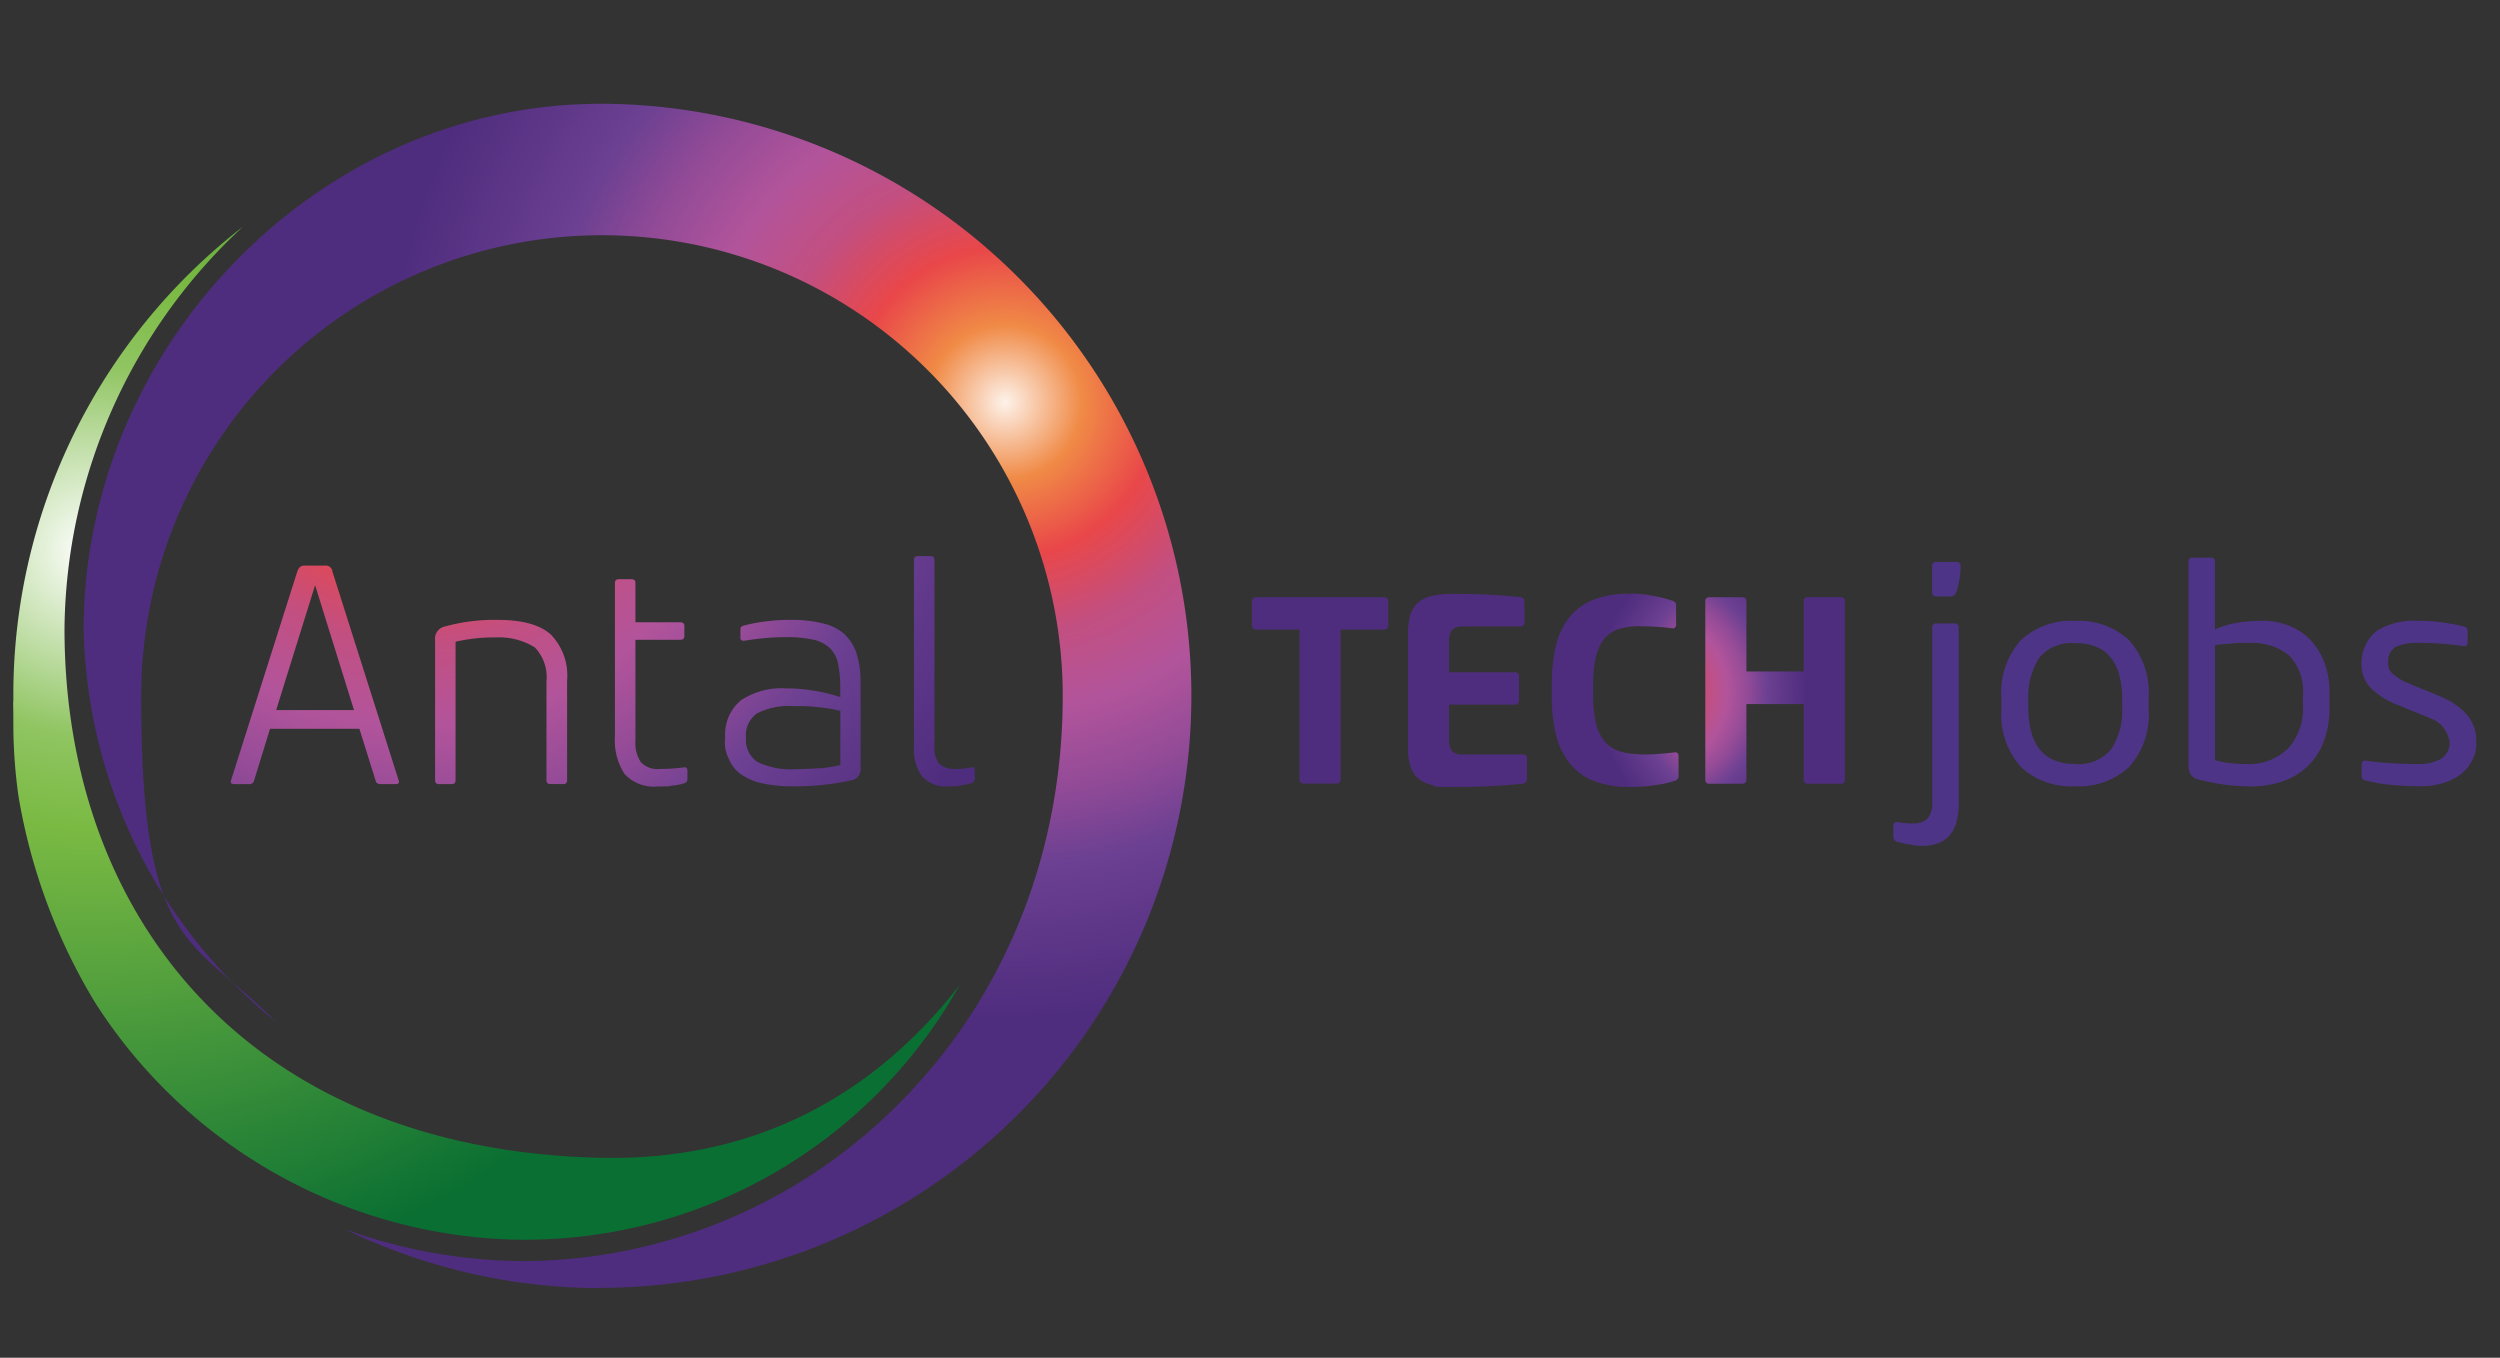
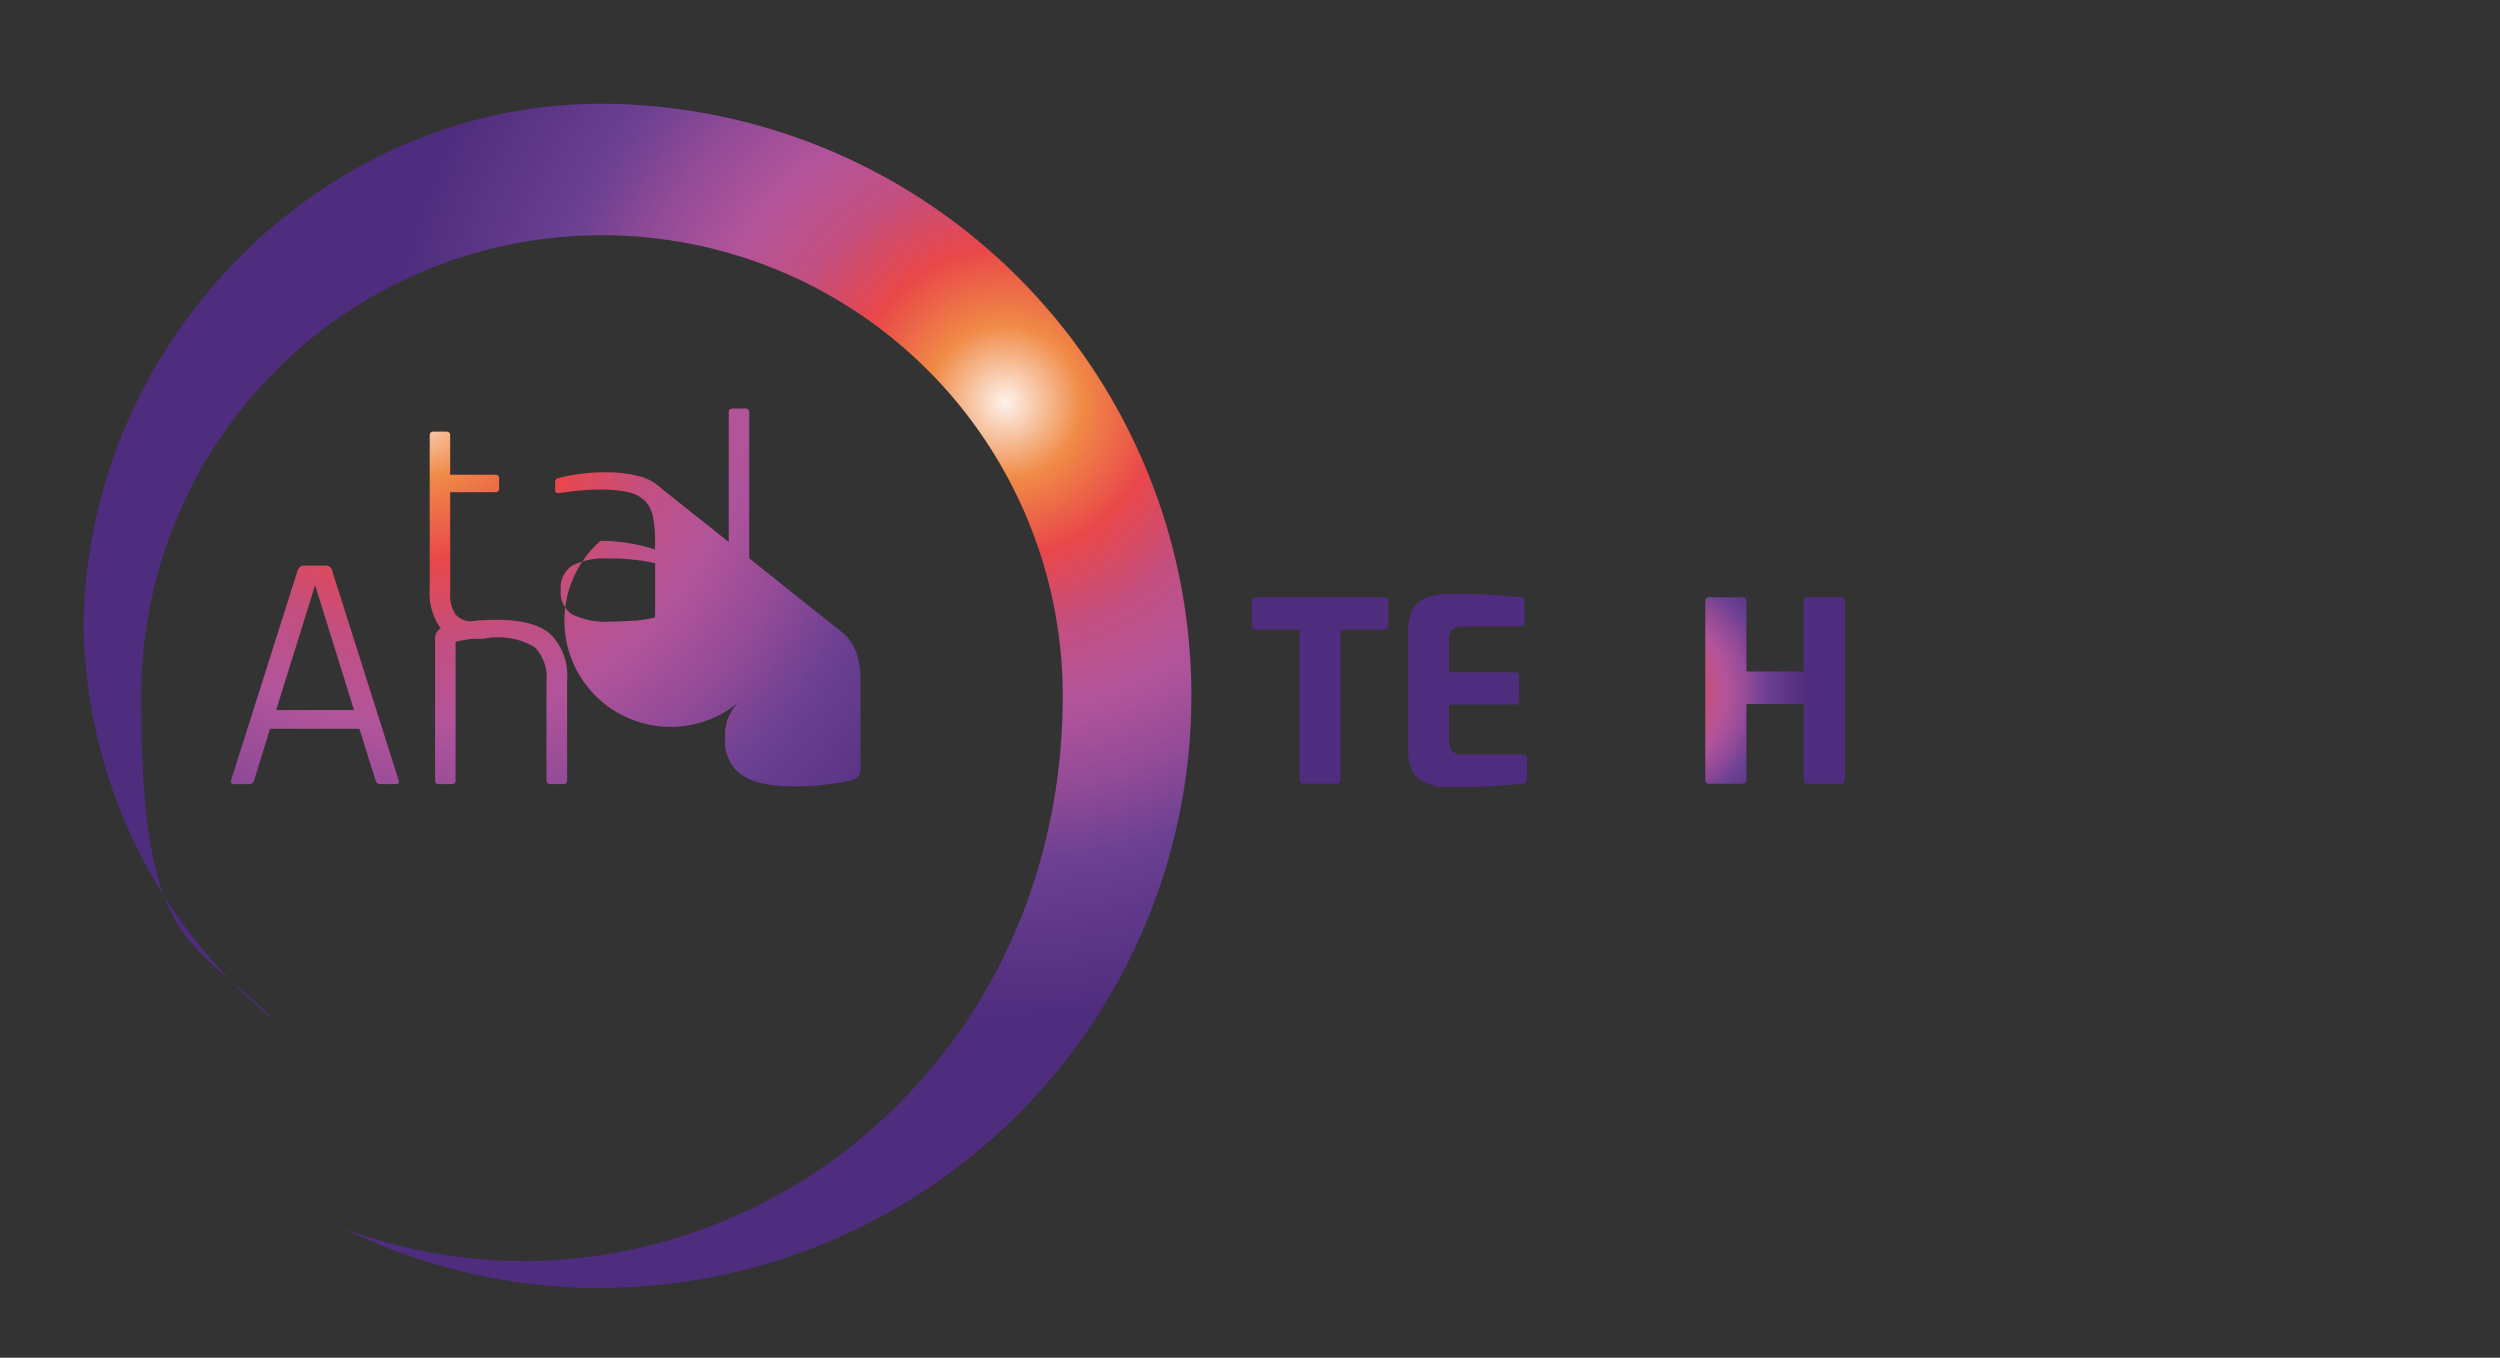
<svg xmlns="http://www.w3.org/2000/svg" width="232" height="126" fill="none">
  <rect width="100%" height="100%" fill="#333333" stroke="none" />
  <g clip-path="url('#clip0_6100_347')">
    <mask id="mask0_6100_347" style="mask-type:luminance" maskUnits="userSpaceOnUse" x="0" y="0" width="232" height="126">
      <path d="M193 0H39C17.46 0 0 17.46 0 39v48c0 21.539 17.46 39 39 39h154c21.539 0 39-17.461 39-39V39c0-21.54-17.461-39-39-39Z" fill="#fff" />
    </mask>
    <g mask="url('#mask0_6100_347')">
-       <path d="M49.03 115.055A47.618 47.618 0 0 1 8.807 93.008a54.2 54.2 0 0 1-7.09-19.111 48.037 48.037 0 0 1-.479-6.769c0-2.222-.039-1.442 0-2.157v-.481A54.955 54.955 0 0 1 22.56 21.021 51.516 51.516 0 0 0 5.986 58.242c-.052 27.075 17.36 48.473 49.733 49.2 13.856.312 25.074-5.392 33.354-16.058a46.234 46.234 0 0 1-40.027 23.658l-.016.013Z" fill="url('#paint0_radial_6100_347')" />
      <path d="M55.862 119.537a54.66 54.66 0 0 1-23.9-5.483 49.15 49.15 0 0 0 16.9 2.975 49.372 49.372 0 0 0 34.377-14.433c9.91-9.822 15.383-23.32 15.383-38a42.76 42.76 0 1 0-85.52-.013c0 23.632 4.516 22.19 12.473 30.219A48.174 48.174 0 0 1 7.76 58.242c.142-25.49 20.622-47.277 45.636-48.55h.155a46.242 46.242 0 0 1 2.3-.065 54.943 54.943 0 0 1 0 109.885l.01.025Z" fill="url('#paint1_radial_6100_347')" />
-       <path d="M30.854 52.98a.8.8 0 0 0-.233-.364.646.646 0 0 0-.466-.13h-1.85a.688.688 0 0 0-.466.13 1.1 1.1 0 0 0-.233.364l-6.158 19.41c-.091.247 0 .377.285.377h1.358a.442.442 0 0 0 .466-.26l1.5-4.872h8.294l1.527 4.872c.052.169.207.26.466.26h1.358c.285 0 .388-.13.285-.377l-6.158-19.41h.025Zm-5.227 12.914 3.614-11.589 3.61 11.589h-7.224Zm20.623-8.367a17.33 17.33 0 0 0-5.059.637 1.142 1.142 0 0 0-.815 1.221v13.031c0 .234.129.351.375.351h1.151c.246 0 .375-.117.375-.351V59.554a15.68 15.68 0 0 1 3.726-.4 6.286 6.286 0 0 1 3.623.922 3.976 3.976 0 0 1 1.087 3.151v9.185c0 .234.129.351.375.351h1.19a.31.31 0 0 0 .349-.351v-9.259a5.45 5.45 0 0 0-1.514-4.274c-1.009-.9-2.639-1.351-4.865-1.351l.002-.001Zm17.191 13.694c-.362.039-.737.078-1.1.1-.363.022-.737.039-1.1.039a2.118 2.118 0 0 1-1.772-.637 3.223 3.223 0 0 1-.5-2v-9.351h4.166c.246 0 .375-.117.375-.351v-.922c0-.234-.129-.351-.375-.351h-4.167v-3.65c0-.234-.129-.351-.375-.351h-1.152c-.246 0-.375.117-.375.351v14.229a5.737 5.737 0 0 0 .892 3.5 3.7 3.7 0 0 0 3.092 1.156c1.462 0 .893-.026 1.346-.078a5.082 5.082 0 0 0 1.113-.221.393.393 0 0 0 .285-.429v-.728c0-.247-.116-.351-.349-.325l-.004.019Zm15.037-12.277a4.5 4.5 0 0 0-2.005-1.065 11.622 11.622 0 0 0-3.079-.351 15.405 15.405 0 0 0-2.355.143c-.699.082-1.39.216-2.07.4a.326.326 0 0 0-.259.312v.805a.225.225 0 0 0 .131.239.4.4 0 0 0 .272.026 28.585 28.585 0 0 1 1.85-.234 20.48 20.48 0 0 1 1.967-.091 11.22 11.22 0 0 1 2.536.234 3.206 3.206 0 0 1 1.54.78c.393.393.659.896.763 1.442.147.736.217 1.485.207 2.235v.87a17.003 17.003 0 0 0-1.126-.325 16.77 16.77 0 0 0-1.268-.26c-.44-.078-.893-.13-1.346-.169a15.333 15.333 0 0 0-1.32-.052A6.747 6.747 0 0 0 68.75 65a4.072 4.072 0 0 0-1.449 3.43 3.238 3.238 0 0 0 .336 1.988 3.148 3.148 0 0 0 1.086 1.409 5.37 5.37 0 0 0 1.979.857c.99.21 2.002.306 3.015.286a23.1 23.1 0 0 0 2.833-.156 20.627 20.627 0 0 0 2.51-.416 1.035 1.035 0 0 0 .8-1.156v-7.933a8.763 8.763 0 0 0-.336-2.559 4.057 4.057 0 0 0-1.083-1.806h.037Zm-2.484 12.342c-.712.052-1.423.091-2.135.091a7.09 7.09 0 0 1-3.558-.663 2.452 2.452 0 0 1-1.074-2.261 2.468 2.468 0 0 1 1.022-2.248 6.526 6.526 0 0 1 3.454-.676c.743-.025 1.487.009 2.225.1.693.061 1.38.174 2.057.338v5.02h.026c-.664.159-1.338.267-2.018.325l.001-.026Zm14.115-.065a7.115 7.115 0 0 1-1.449.143 2.25 2.25 0 0 1-1.475-.455 2.453 2.453 0 0 1-.466-1.754v-17.2c0-.234-.129-.351-.375-.351h-1.152c-.246 0-.375.117-.375.351v17.382a4.278 4.278 0 0 0 .737 2.7 2.97 2.97 0 0 0 2.471.935c1.151 0 .725-.026 1.087-.078a6.184 6.184 0 0 0 1.022-.221.44.44 0 0 0 .323-.429v-.728c0-.247-.116-.351-.349-.325l.001.03Z" fill="url('#paint2_radial_6100_347')" />
+       <path d="M30.854 52.98a.8.8 0 0 0-.233-.364.646.646 0 0 0-.466-.13h-1.85a.688.688 0 0 0-.466.13 1.1 1.1 0 0 0-.233.364l-6.158 19.41c-.091.247 0 .377.285.377h1.358a.442.442 0 0 0 .466-.26l1.5-4.872h8.294l1.527 4.872c.052.169.207.26.466.26h1.358c.285 0 .388-.13.285-.377l-6.158-19.41h.025Zm-5.227 12.914 3.614-11.589 3.61 11.589h-7.224Zm20.623-8.367a17.33 17.33 0 0 0-5.059.637 1.142 1.142 0 0 0-.815 1.221v13.031c0 .234.129.351.375.351h1.151c.246 0 .375-.117.375-.351V59.554a15.68 15.68 0 0 1 3.726-.4 6.286 6.286 0 0 1 3.623.922 3.976 3.976 0 0 1 1.087 3.151v9.185c0 .234.129.351.375.351h1.19a.31.31 0 0 0 .349-.351v-9.259a5.45 5.45 0 0 0-1.514-4.274c-1.009-.9-2.639-1.351-4.865-1.351l.002-.001Zc-.362.039-.737.078-1.1.1-.363.022-.737.039-1.1.039a2.118 2.118 0 0 1-1.772-.637 3.223 3.223 0 0 1-.5-2v-9.351h4.166c.246 0 .375-.117.375-.351v-.922c0-.234-.129-.351-.375-.351h-4.167v-3.65c0-.234-.129-.351-.375-.351h-1.152c-.246 0-.375.117-.375.351v14.229a5.737 5.737 0 0 0 .892 3.5 3.7 3.7 0 0 0 3.092 1.156c1.462 0 .893-.026 1.346-.078a5.082 5.082 0 0 0 1.113-.221.393.393 0 0 0 .285-.429v-.728c0-.247-.116-.351-.349-.325l-.004.019Zm15.037-12.277a4.5 4.5 0 0 0-2.005-1.065 11.622 11.622 0 0 0-3.079-.351 15.405 15.405 0 0 0-2.355.143c-.699.082-1.39.216-2.07.4a.326.326 0 0 0-.259.312v.805a.225.225 0 0 0 .131.239.4.4 0 0 0 .272.026 28.585 28.585 0 0 1 1.85-.234 20.48 20.48 0 0 1 1.967-.091 11.22 11.22 0 0 1 2.536.234 3.206 3.206 0 0 1 1.54.78c.393.393.659.896.763 1.442.147.736.217 1.485.207 2.235v.87a17.003 17.003 0 0 0-1.126-.325 16.77 16.77 0 0 0-1.268-.26c-.44-.078-.893-.13-1.346-.169a15.333 15.333 0 0 0-1.32-.052A6.747 6.747 0 0 0 68.75 65a4.072 4.072 0 0 0-1.449 3.43 3.238 3.238 0 0 0 .336 1.988 3.148 3.148 0 0 0 1.086 1.409 5.37 5.37 0 0 0 1.979.857c.99.21 2.002.306 3.015.286a23.1 23.1 0 0 0 2.833-.156 20.627 20.627 0 0 0 2.51-.416 1.035 1.035 0 0 0 .8-1.156v-7.933a8.763 8.763 0 0 0-.336-2.559 4.057 4.057 0 0 0-1.083-1.806h.037Zm-2.484 12.342c-.712.052-1.423.091-2.135.091a7.09 7.09 0 0 1-3.558-.663 2.452 2.452 0 0 1-1.074-2.261 2.468 2.468 0 0 1 1.022-2.248 6.526 6.526 0 0 1 3.454-.676c.743-.025 1.487.009 2.225.1.693.061 1.38.174 2.057.338v5.02h.026c-.664.159-1.338.267-2.018.325l.001-.026Zm14.115-.065a7.115 7.115 0 0 1-1.449.143 2.25 2.25 0 0 1-1.475-.455 2.453 2.453 0 0 1-.466-1.754v-17.2c0-.234-.129-.351-.375-.351h-1.152c-.246 0-.375.117-.375.351v17.382a4.278 4.278 0 0 0 .737 2.7 2.97 2.97 0 0 0 2.471.935c1.151 0 .725-.026 1.087-.078a6.184 6.184 0 0 0 1.022-.221.44.44 0 0 0 .323-.429v-.728c0-.247-.116-.351-.349-.325l.001.03Z" fill="url('#paint2_radial_6100_347')" />
      <path d="M128.392 55.423c.3 0 .44.143.44.416v2.17c0 .286-.142.416-.44.416h-3.985V72.3a.37.37 0 0 1-.102.313.374.374 0 0 1-.312.103h-2.976a.369.369 0 0 1-.312-.103.36.36 0 0 1-.102-.313V58.425h-3.985c-.3 0-.44-.143-.44-.416v-2.17c0-.286.142-.416.44-.416h11.786-.012Z" fill="url('#paint3_radial_6100_347')" />
      <path d="M135.726 58.152a1.178 1.178 0 0 0-1.009.35 1.822 1.822 0 0 0-.246 1.066v2.819h6.081a.363.363 0 0 1 .4.248.356.356 0 0 1 .014.168v2.17a.371.371 0 0 1-.246.401.363.363 0 0 1-.168.015h-6.081v3.209c-.029.372.057.743.246 1.065a1.178 1.178 0 0 0 1.009.35h5.588a.343.343 0 0 1 .388.39v1.833c0 .312-.142.48-.414.494-2.15.21-4.309.31-6.469.3-2.445 0-1.423-.065-1.954-.195a2.892 2.892 0 0 1-1.294-.637 2.398 2.398 0 0 1-.7-1.13 5.842 5.842 0 0 1-.207-1.7V58.8a5.98 5.98 0 0 1 .207-1.715 2.52 2.52 0 0 1 .7-1.143c.377-.309.82-.526 1.294-.637a8.406 8.406 0 0 1 1.954-.195c1.242 0 2.368.026 3.351.078.983.052 1.941.13 2.885.22.285.014.414.183.414.495v1.836a.341.341 0 0 1-.388.39h-5.342l-.013.022Z" fill="url('#paint4_radial_6100_347')" />
-       <path d="M152.042 70.013c.621 0 1.2 0 1.721-.039.521-.039 1.061-.078 1.63-.156a.312.312 0 0 1 .375.351v1.861c0 .221-.129.364-.388.442-.641.202-1.3.341-1.967.416-.712.097-1.43.145-2.148.143a8.908 8.908 0 0 1-3.377-.572 5.358 5.358 0 0 1-2.238-1.65 6.835 6.835 0 0 1-1.255-2.637 14.698 14.698 0 0 1-.388-3.534v-1.147a15.387 15.387 0 0 1 .375-3.534 6.883 6.883 0 0 1 1.229-2.637 5.536 5.536 0 0 1 2.225-1.65 8.908 8.908 0 0 1 3.377-.572 8.302 8.302 0 0 1 2.1.182 12.9 12.9 0 0 1 1.85.455c.113.03.216.088.3.169.056.08.084.176.078.273v1.78a.313.313 0 0 1-.226.346.313.313 0 0 1-.149.005 16.393 16.393 0 0 0-1.5-.143 34.124 34.124 0 0 0-1.643-.052 6.08 6.08 0 0 0-1.979.325c-.519.208-.968.56-1.294 1.013a4.624 4.624 0 0 0-.7 1.741c-.15.818-.22 1.65-.207 2.481v.767c-.009.832.064 1.663.22 2.481.112.622.359 1.212.725 1.728.333.454.792.802 1.32 1a5.242 5.242 0 0 0 1.967.325l-.033.039Z" fill="url('#paint5_radial_6100_347')" />
      <path d="M167.386 65.336h-5.318v7.016a.336.336 0 0 1-.101.285.338.338 0 0 1-.287.092h-3.053a.334.334 0 0 1-.36-.226.338.338 0 0 1-.015-.151V55.813a.337.337 0 0 1 .091-.288.339.339 0 0 1 .284-.102h3.053a.342.342 0 0 1 .374.233c.017.05.022.104.014.157v6.5h5.317v-6.5a.337.337 0 0 1 .091-.288.339.339 0 0 1 .284-.102h3.057a.342.342 0 0 1 .374.233c.017.05.022.104.014.157v16.539a.336.336 0 0 1-.101.285.338.338 0 0 1-.287.092h-3.056a.334.334 0 0 1-.36-.226.338.338 0 0 1-.015-.151v-7.016Z" fill="url('#paint6_radial_6100_347')" />
-       <path d="M181.772 74.55a6.595 6.595 0 0 1-.168 1.559c-.1.453-.289.88-.556 1.26a2.597 2.597 0 0 1-1.035.818 3.824 3.824 0 0 1-1.591.3 4.598 4.598 0 0 1-1.1-.1 11.317 11.317 0 0 1-1.19-.247c-.285-.078-.427-.234-.427-.481v-.987c0-.3.142-.43.427-.377.194.039.4.065.647.09.247.027.466.027.673.027a1.94 1.94 0 0 0 1.443-.462 2.343 2.343 0 0 0 .414-1.56V58.257a.356.356 0 0 1 .099-.3.357.357 0 0 1 .301-.1h1.656a.352.352 0 0 1 .4.4V74.55h.007Zm.168-21.813a5.838 5.838 0 0 1-.1.987c-.062.37-.144.738-.246 1.1-.116.35-.3.52-.543.52h-1.349a.35.35 0 0 1-.4-.4V52.55a.356.356 0 0 1 .099-.3.357.357 0 0 1 .301-.1h1.837a.352.352 0 0 1 .4.4v.182l.001.005ZM199.394 65.779a7.29 7.29 0 0 1-1.811 5.392 6.81 6.81 0 0 1-5.02 1.793 6.798 6.798 0 0 1-5.02-1.793 7.307 7.307 0 0 1-1.812-5.392v-.974a7.273 7.273 0 0 1 1.808-5.393 6.8 6.8 0 0 1 5.02-1.793 6.801 6.801 0 0 1 5.02 1.793 7.305 7.305 0 0 1 1.811 5.392l.004.975Zm-6.818 5.12a3.866 3.866 0 0 0 3.351-1.391 6.49 6.49 0 0 0 1.012-3.873v-.689a8.74 8.74 0 0 0-.246-2.209 4.526 4.526 0 0 0-.763-1.65 3.254 3.254 0 0 0-1.346-1.039 4.942 4.942 0 0 0-2.005-.364 3.82 3.82 0 0 0-3.364 1.4 6.597 6.597 0 0 0-.983 3.86v.688c-.013.744.07 1.486.246 2.21a4.51 4.51 0 0 0 .763 1.649c.348.46.813.818 1.346 1.04.635.26 1.318.384 2.005.363l-.016.004ZM209.847 57.606a6.764 6.764 0 0 1 2.626.481 5.63 5.63 0 0 1 1.992 1.364 6.09 6.09 0 0 1 1.282 2.156c.306.908.454 1.861.44 2.819v1.156a9.342 9.342 0 0 1-.44 2.936 6.135 6.135 0 0 1-3.674 3.9 8.873 8.873 0 0 1-3.325.559 19.504 19.504 0 0 1-4.813-.663 1.221 1.221 0 0 1-.634-.442 1.685 1.685 0 0 1-.207-.909V52.149a.348.348 0 0 1 .238-.386.35.35 0 0 1 .162-.014h1.653a.35.35 0 0 1 .4.4v6.262a8.065 8.065 0 0 1 1.979-.6c.765-.132 1.54-.197 2.316-.195l.005-.01Zm-4.3 12.94c.47.128.951.22 1.436.273.503.053 1.008.08 1.514.078a5.134 5.134 0 0 0 3.83-1.429 5.592 5.592 0 0 0 1.384-4.092v-.754a4.891 4.891 0 0 0-1.281-3.807 5.517 5.517 0 0 0-3.783-1.143 8.825 8.825 0 0 0-1.63.052c-.556.039-1.035.091-1.462.143v10.679h-.008ZM226.499 64.661c.912.35 1.73.906 2.393 1.624.605.687.929 1.578.906 2.494a3.18 3.18 0 0 1-.4 1.819c-.264.51-.64.955-1.1 1.3a5.037 5.037 0 0 1-1.656.793c-.678.188-1.38.28-2.083.273-.75 0-1.747-.039-2.652-.13a14.02 14.02 0 0 1-2.394-.416c-.233-.052-.349-.182-.349-.364v-1.1c0-.286.155-.4.453-.351.686.091 1.462.169 2.3.221.838.052 1.695.078 2.536.078a3.9 3.9 0 0 0 2.109-.507 1.732 1.732 0 0 0 .763-1.546 2.787 2.787 0 0 0-1.863-2.222l-3.014-1.239a7.191 7.191 0 0 1-2.394-1.494 3.166 3.166 0 0 1-.906-2.365 3.824 3.824 0 0 1 1.423-2.988 6.58 6.58 0 0 1 3.687-.935 17.875 17.875 0 0 1 4.386.533c.233.052.349.182.349.364v1.1c0 .286-.155.4-.453.351a22.374 22.374 0 0 0-1.979-.221 31.712 31.712 0 0 0-2.212-.078 4.849 4.849 0 0 0-2.031.377 1.475 1.475 0 0 0-.686 1.416 1.209 1.209 0 0 0 .492 1.143c.408.347.871.624 1.371.818l3.015 1.234-.011.018Z" fill="#4E3487" />
    </g>
  </g>
  <defs>
    <radialGradient id="paint0_radial_6100_347" cx="0" cy="0" r="1" gradientUnits="userSpaceOnUse" gradientTransform="matrix(85.222 0 0 85.571 8.541 51.112)">
      <stop stop-color="#fff" />
      <stop offset=".1" stop-color="#C8E2B2" />
      <stop offset=".2" stop-color="#90C562" />
      <stop offset=".3" stop-color="#7ABA43" />
      <stop offset=".8" stop-color="#0A6F32" />
    </radialGradient>
    <radialGradient id="paint1_radial_6100_347" cx="0" cy="0" r="1" gradientUnits="userSpaceOnUse" gradientTransform="matrix(71.368 0 0 71.551 93.181 37.324)">
      <stop stop-color="#FDF2EA" />
      <stop offset=".1" stop-color="#F08A46" />
      <stop offset=".2" stop-color="#E94749" />
      <stop offset=".3" stop-color="#C34F80" />
      <stop offset=".4" stop-color="#B2549B" />
      <stop offset=".5" stop-color="#944B97" />
      <stop offset=".6" stop-color="#6C4092" />
      <stop offset=".7" stop-color="#5D3688" />
      <stop offset=".8" stop-color="#4F2D7E" />
    </radialGradient>
    <radialGradient id="paint2_radial_6100_347" cx="0" cy="0" r="1" gradientUnits="userSpaceOnUse" gradientTransform="matrix(75.109 0 0 75.582 38.696 36.988)">
      <stop stop-color="#FDF2EA" />
      <stop offset=".1" stop-color="#F08A46" />
      <stop offset=".2" stop-color="#E94749" />
      <stop offset=".3" stop-color="#C34F80" />
      <stop offset=".4" stop-color="#B2549B" />
      <stop offset=".5" stop-color="#944B97" />
      <stop offset=".6" stop-color="#6C4092" />
      <stop offset=".7" stop-color="#5D3688" />
      <stop offset=".8" stop-color="#4F2D7E" />
    </radialGradient>
    <radialGradient id="paint3_radial_6100_347" cx="0" cy="0" r="1" gradientUnits="userSpaceOnUse" gradientTransform="matrix(18.376 0 0 18.456 164.269 64.158)">
      <stop stop-color="#FDF2EA" />
      <stop offset=".1" stop-color="#F08A46" />
      <stop offset=".2" stop-color="#E94749" />
      <stop offset=".3" stop-color="#C34F80" />
      <stop offset=".4" stop-color="#B2549B" />
      <stop offset=".5" stop-color="#944B97" />
      <stop offset=".6" stop-color="#6C4092" />
      <stop offset=".7" stop-color="#5D3688" />
      <stop offset=".8" stop-color="#4F2D7E" />
    </radialGradient>
    <radialGradient id="paint4_radial_6100_347" cx="0" cy="0" r="1" gradientUnits="userSpaceOnUse" gradientTransform="matrix(18.393 0 0 18.459 172.095 64.16)">
      <stop stop-color="#FDF2EA" />
      <stop offset=".1" stop-color="#F08A46" />
      <stop offset=".2" stop-color="#E94749" />
      <stop offset=".3" stop-color="#C34F80" />
      <stop offset=".4" stop-color="#B2549B" />
      <stop offset=".5" stop-color="#944B97" />
      <stop offset=".6" stop-color="#6C4092" />
      <stop offset=".7" stop-color="#5D3688" />
      <stop offset=".8" stop-color="#4F2D7E" />
    </radialGradient>
    <radialGradient id="paint5_radial_6100_347" cx="0" cy="0" r="1" gradientUnits="userSpaceOnUse" gradientTransform="matrix(18.378 0 0 18.463 162.927 64.152)">
      <stop stop-color="#FDF2EA" />
      <stop offset=".1" stop-color="#F08A46" />
      <stop offset=".2" stop-color="#E94749" />
      <stop offset=".3" stop-color="#C34F80" />
      <stop offset=".4" stop-color="#B2549B" />
      <stop offset=".5" stop-color="#944B97" />
      <stop offset=".6" stop-color="#6C4092" />
      <stop offset=".7" stop-color="#5D3688" />
      <stop offset=".8" stop-color="#4F2D7E" />
    </radialGradient>
    <radialGradient id="paint6_radial_6100_347" cx="0" cy="0" r="1" gradientUnits="userSpaceOnUse" gradientTransform="matrix(18.389 0 0 18.456 152.929 64.163)">
      <stop stop-color="#FDF2EA" />
      <stop offset=".1" stop-color="#F08A46" />
      <stop offset=".2" stop-color="#E94749" />
      <stop offset=".3" stop-color="#C34F80" />
      <stop offset=".4" stop-color="#B2549B" />
      <stop offset=".5" stop-color="#944B97" />
      <stop offset=".6" stop-color="#6C4092" />
      <stop offset=".7" stop-color="#5D3688" />
      <stop offset=".8" stop-color="#4F2D7E" />
    </radialGradient>
    <clipPath id="clip0_6100_347">
      <path fill="#fff" d="M0 0h232v126H0z" />
    </clipPath>
  </defs>
</svg>